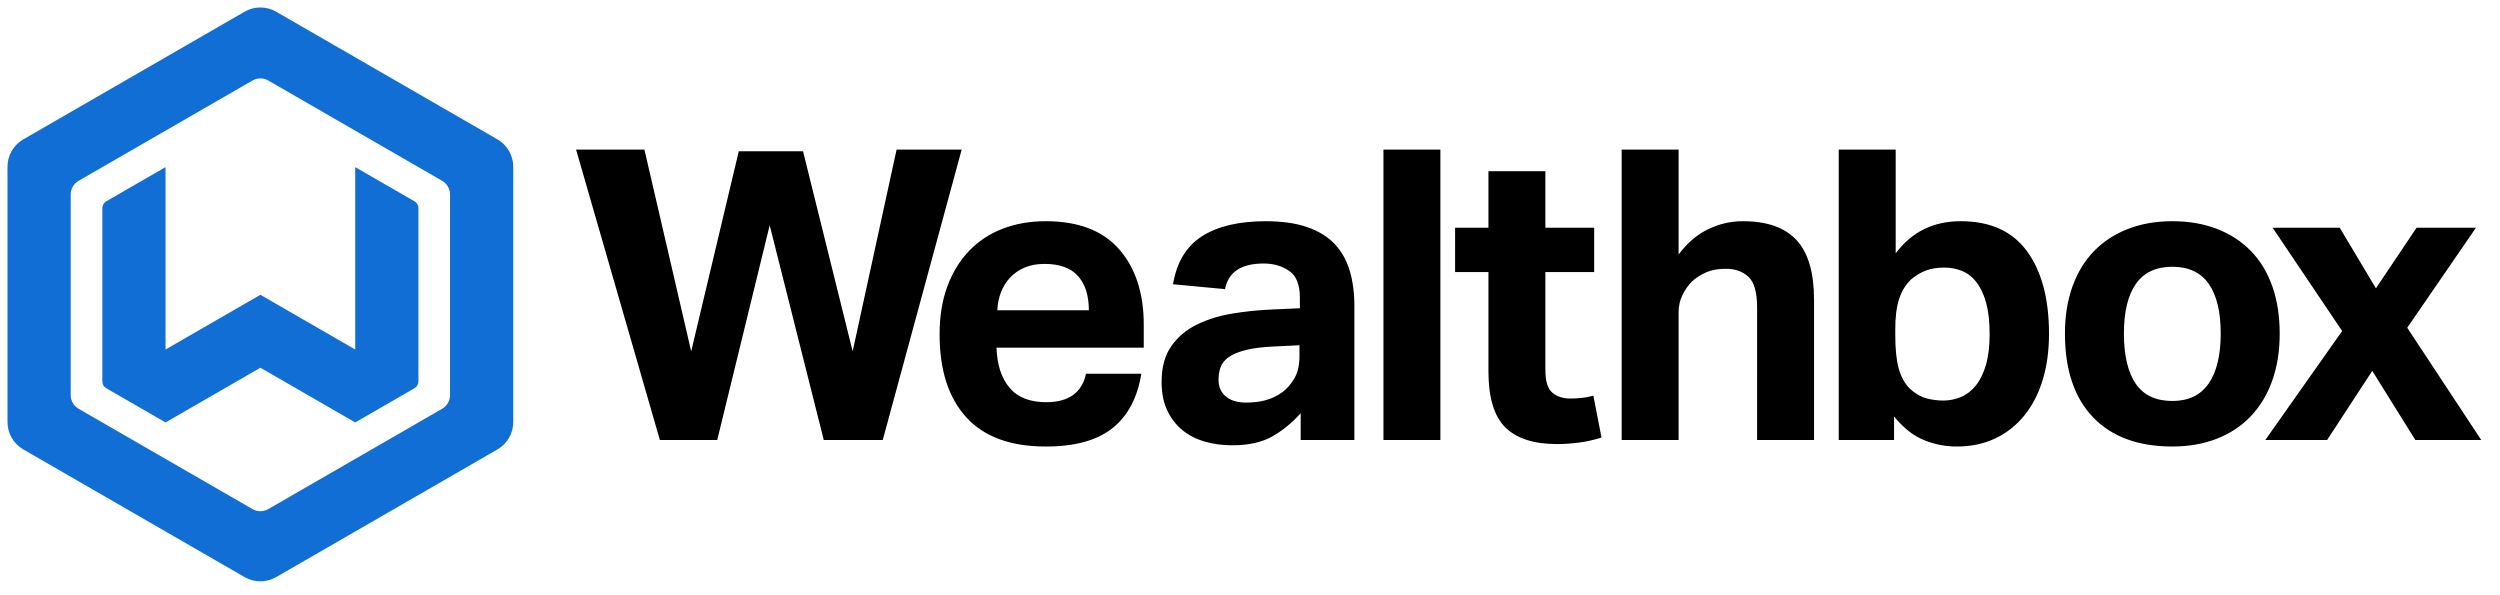
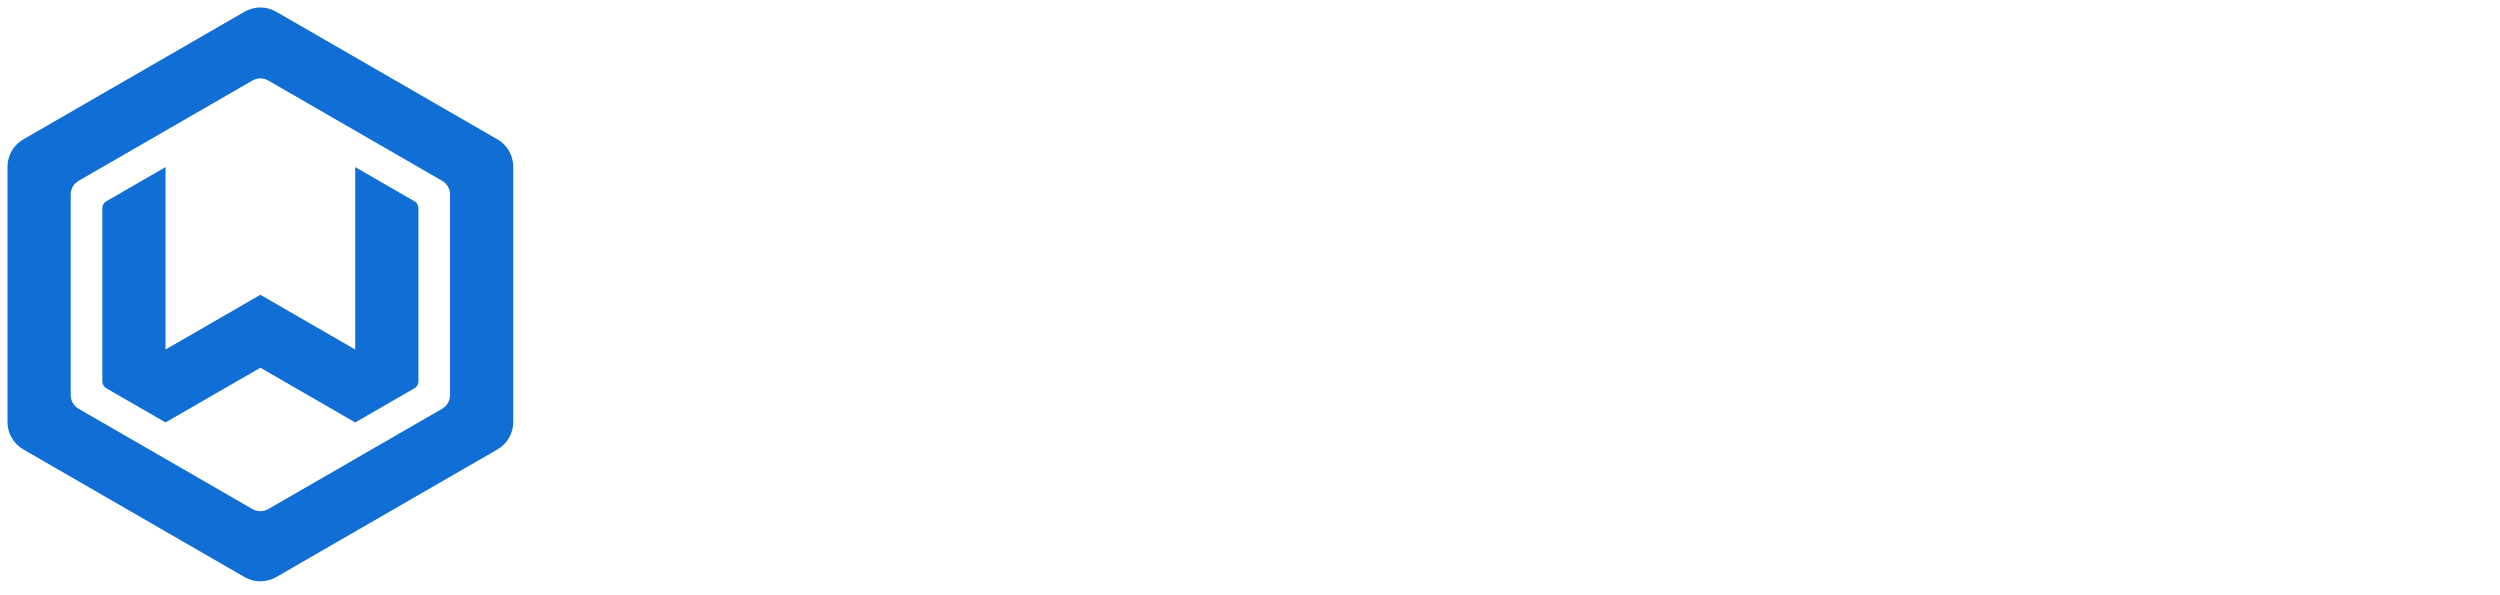
<svg xmlns="http://www.w3.org/2000/svg" viewBox="0 0 358.353 85.223">
  <g id="Logo" transform="matrix(0.566, 0, 0, 0.566, -17.038, -17.041)" style="">
    <g id="Wealthbox-logo--colored">
      <g id="Final_x2F_Logo" transform="translate(32, 32)">
        <g id="Logotype" transform="translate(144, 36)">
          <g id="Mask">
-             <path id="path-1_1_" d="M0,0h17.304l11.845,51.088L41.2,0.412h16.274L70.04,51.088L81.164,0h16.48L77.662,73.542H62.727 L49.028,19.158L35.741,73.542H21.218L0,0z M143.144,56.753c-0.961,6.043-3.382,10.626-7.262,13.751 c-3.879,3.124-9.527,4.686-16.943,4.686c-8.927,0-15.639-2.472-20.136-7.416c-4.498-4.943-6.747-11.947-6.747-21.012 c0-4.531,0.652-8.566,1.957-12.102c1.305-3.537,3.141-6.541,5.51-9.013s5.202-4.343,8.498-5.613 c3.296-1.271,6.935-1.906,10.918-1.906c8.24,0,14.437,2.369,18.591,7.107c4.155,4.738,6.232,11.124,6.232,19.158v5.769h-37.286 c0.137,4.325,1.236,7.708,3.296,10.146s5.15,3.656,9.27,3.656c5.699,0,9.064-2.403,10.094-7.21H143.144z M129.857,40.686 c0-3.708-0.91-6.593-2.729-8.652c-1.82-2.06-4.652-3.09-8.498-3.09c-1.922,0-3.605,0.309-5.047,0.927 c-1.442,0.618-2.661,1.459-3.656,2.523c-0.996,1.064-1.769,2.3-2.318,3.708c-0.549,1.408-0.858,2.936-0.927,4.584H129.857z M183.507,66.744c-2.128,2.403-4.515,4.36-7.158,5.871c-2.644,1.51-6.06,2.266-10.249,2.266c-2.403,0-4.687-0.309-6.85-0.927 s-4.051-1.579-5.665-2.884s-2.901-2.971-3.862-4.996s-1.442-4.445-1.442-7.262c0-3.707,0.824-6.729,2.472-9.063 s3.811-4.154,6.489-5.459c2.678-1.305,5.682-2.231,9.012-2.781c3.331-0.55,6.712-0.893,10.146-1.03l6.9-0.309v-2.678 c0-3.296-0.91-5.562-2.729-6.798c-1.819-1.236-3.966-1.854-6.438-1.854c-5.699,0-8.961,2.163-9.785,6.489l-13.184-1.236 c0.961-5.63,3.433-9.699,7.416-12.205c3.982-2.506,9.338-3.76,16.067-3.76c4.121,0,7.623,0.498,10.506,1.494 c2.885,0.996,5.202,2.42,6.953,4.274s3.021,4.103,3.811,6.747c0.79,2.644,1.186,5.613,1.186,8.909v33.99h-13.597V66.744z M183.198,49.543l-6.386,0.309c-3.021,0.138-5.459,0.447-7.313,0.928c-1.854,0.48-3.279,1.081-4.274,1.803 c-0.996,0.721-1.665,1.562-2.009,2.523c-0.343,0.961-0.515,2.025-0.515,3.192c0,1.786,0.618,3.193,1.854,4.224 c1.236,1.029,2.953,1.545,5.15,1.545c3.708,0,6.729-0.859,9.064-2.575c1.305-0.962,2.369-2.181,3.192-3.657 c0.824-1.476,1.236-3.312,1.236-5.51V49.543z M204.463,0h14.42v73.542h-14.42V0z M231.054,31.003h-8.445V19.776h8.445V5.459 h14.42v14.317h12.36v11.227h-12.36v24.823c0,2.815,0.584,4.721,1.751,5.717c1.168,0.995,2.679,1.493,4.532,1.493 c0.962,0,1.94-0.052,2.936-0.155c0.996-0.103,1.975-0.291,2.936-0.566l2.06,10.609c-1.991,0.618-3.931,1.047-5.819,1.287 c-1.888,0.24-3.69,0.361-5.407,0.361c-5.905,0-10.283-1.408-13.133-4.223c-2.85-2.816-4.274-7.554-4.274-14.215V31.003z M264.795,0h14.42v26.574c2.129-2.884,4.601-5.013,7.416-6.386s5.769-2.06,8.858-2.06c6.111,0,10.644,1.597,13.596,4.79 c2.953,3.193,4.429,8.223,4.429,15.089v35.535h-14.42V39.964c0-3.776-0.721-6.352-2.163-7.725 c-1.441-1.374-3.364-2.06-5.768-2.06c-1.854,0-3.45,0.274-4.79,0.824c-1.339,0.549-2.592,1.339-3.759,2.369 c-0.962,0.961-1.769,2.111-2.421,3.45c-0.652,1.34-0.979,2.799-0.979,4.378v32.342h-14.42V0z M319.771,0h14.42v26.265 c4.051-5.425,9.544-8.137,16.479-8.137c7.484,0,13.081,2.541,16.789,7.622s5.562,12.051,5.562,20.909 c0,4.257-0.531,8.137-1.596,11.639s-2.609,6.507-4.635,9.013c-2.026,2.506-4.48,4.446-7.365,5.819 c-2.884,1.374-6.146,2.06-9.785,2.06c-2.884,0-5.665-0.549-8.343-1.647s-5.185-3.09-7.519-5.974v5.974h-14.008V0z M334.088,47.07c0,3.503,0.292,6.301,0.876,8.395c0.583,2.096,1.527,3.795,2.832,5.1c1.373,1.235,2.764,2.043,4.172,2.42 c1.407,0.378,2.832,0.566,4.274,0.566c1.579,0,3.09-0.309,4.532-0.927c1.441-0.618,2.694-1.597,3.759-2.936 s1.906-3.073,2.523-5.202c0.618-2.128,0.928-4.703,0.928-7.725c0-3.158-0.292-5.803-0.876-7.931 c-0.584-2.129-1.391-3.862-2.421-5.202c-1.029-1.339-2.248-2.3-3.656-2.884c-1.407-0.584-2.9-0.875-4.48-0.875 c-1.785,0-3.33,0.24-4.635,0.721c-1.305,0.481-2.575,1.236-3.811,2.266c-1.374,1.305-2.387,2.953-3.039,4.944 c-0.652,1.992-0.979,4.532-0.979,7.622V47.07z M404.248,75.189c-8.652,0-15.347-2.472-20.085-7.416 c-4.738-4.943-7.107-12.016-7.107-21.217c0-4.396,0.636-8.361,1.906-11.897c1.27-3.537,3.09-6.523,5.459-8.961 c2.368-2.438,5.235-4.309,8.601-5.613c3.364-1.305,7.106-1.957,11.227-1.957c4.188,0,7.965,0.652,11.33,1.957 c3.364,1.305,6.231,3.176,8.601,5.613c2.369,2.438,4.171,5.425,5.407,8.961c1.236,3.536,1.854,7.501,1.854,11.897 c0,4.463-0.636,8.463-1.906,11.999s-3.09,6.54-5.459,9.013c-2.369,2.472-5.235,4.359-8.601,5.664 C412.11,74.537,408.368,75.189,404.248,75.189z M404.248,63.654c4.12,0,7.192-1.477,9.219-4.43 c2.025-2.952,3.038-7.176,3.038-12.668c0-5.494-1.013-9.683-3.038-12.566c-2.026-2.884-5.099-4.326-9.219-4.326 s-7.193,1.442-9.219,4.326c-2.025,2.884-3.038,7.072-3.038,12.566c0,5.562,0.995,9.802,2.987,12.72 C396.97,62.195,400.06,63.654,404.248,63.654z M447.263,45.938L429.65,19.776h16.994l9.168,15.347l10.3-15.347h15.038 l-17.407,25.338l18.746,28.428h-16.687l-10.918-17.51l-11.433,17.51h-15.656L447.263,45.938z" />
-           </g>
+             </g>
        </g>
        <g id="Logomark">
          <g id="Mask_1_">
            <path id="path-3_1_" fill="#106ED4" d="M60.042,1.073C61.281,0.358,62.662,0,64.045,0c1.381,0,2.764,0.358,4.001,1.073 l56.039,32.332c2.477,1.428,4.002,4.07,4.002,6.928v64.663c0,2.857-1.526,5.499-4.002,6.928l-56.038,32.334 c-2.478,1.43-5.529,1.43-8.006,0L4.003,111.924C1.526,110.495,0,107.854,0,104.996V40.333c0-2.858,1.526-5.5,4.003-6.928 L60.042,1.073z M62.043,127.033c0.618,0.356,1.31,0.535,2.001,0.535c0.69,0,1.381-0.179,2-0.535l44.03-25.403 c1.238-0.714,2.001-2.035,2.001-3.464V47.364c0-1.431-0.764-2.751-2.001-3.465l-44.03-25.401c-1.239-0.716-2.764-0.716-4.002,0 l-44.03,25.401c-1.239,0.714-2.001,2.034-2.001,3.465v50.802c0,1.429,0.763,2.75,2.001,3.464L62.043,127.033z M88.06,86.621 V40.428l15.01,8.658c0.62,0.358,1.001,1.018,1.001,1.733v43.88c0,0.717-0.381,1.375-1.001,1.733l-15.01,8.661L64.045,91.236 l-24.018,13.857l-15.01-8.661c-0.62-0.358-1-1.017-1-1.733v-43.88c0-0.715,0.381-1.375,1-1.733l15.01-8.658v46.195 l24.018-13.858L88.06,86.621z" />
          </g>
        </g>
      </g>
    </g>
  </g>
</svg>